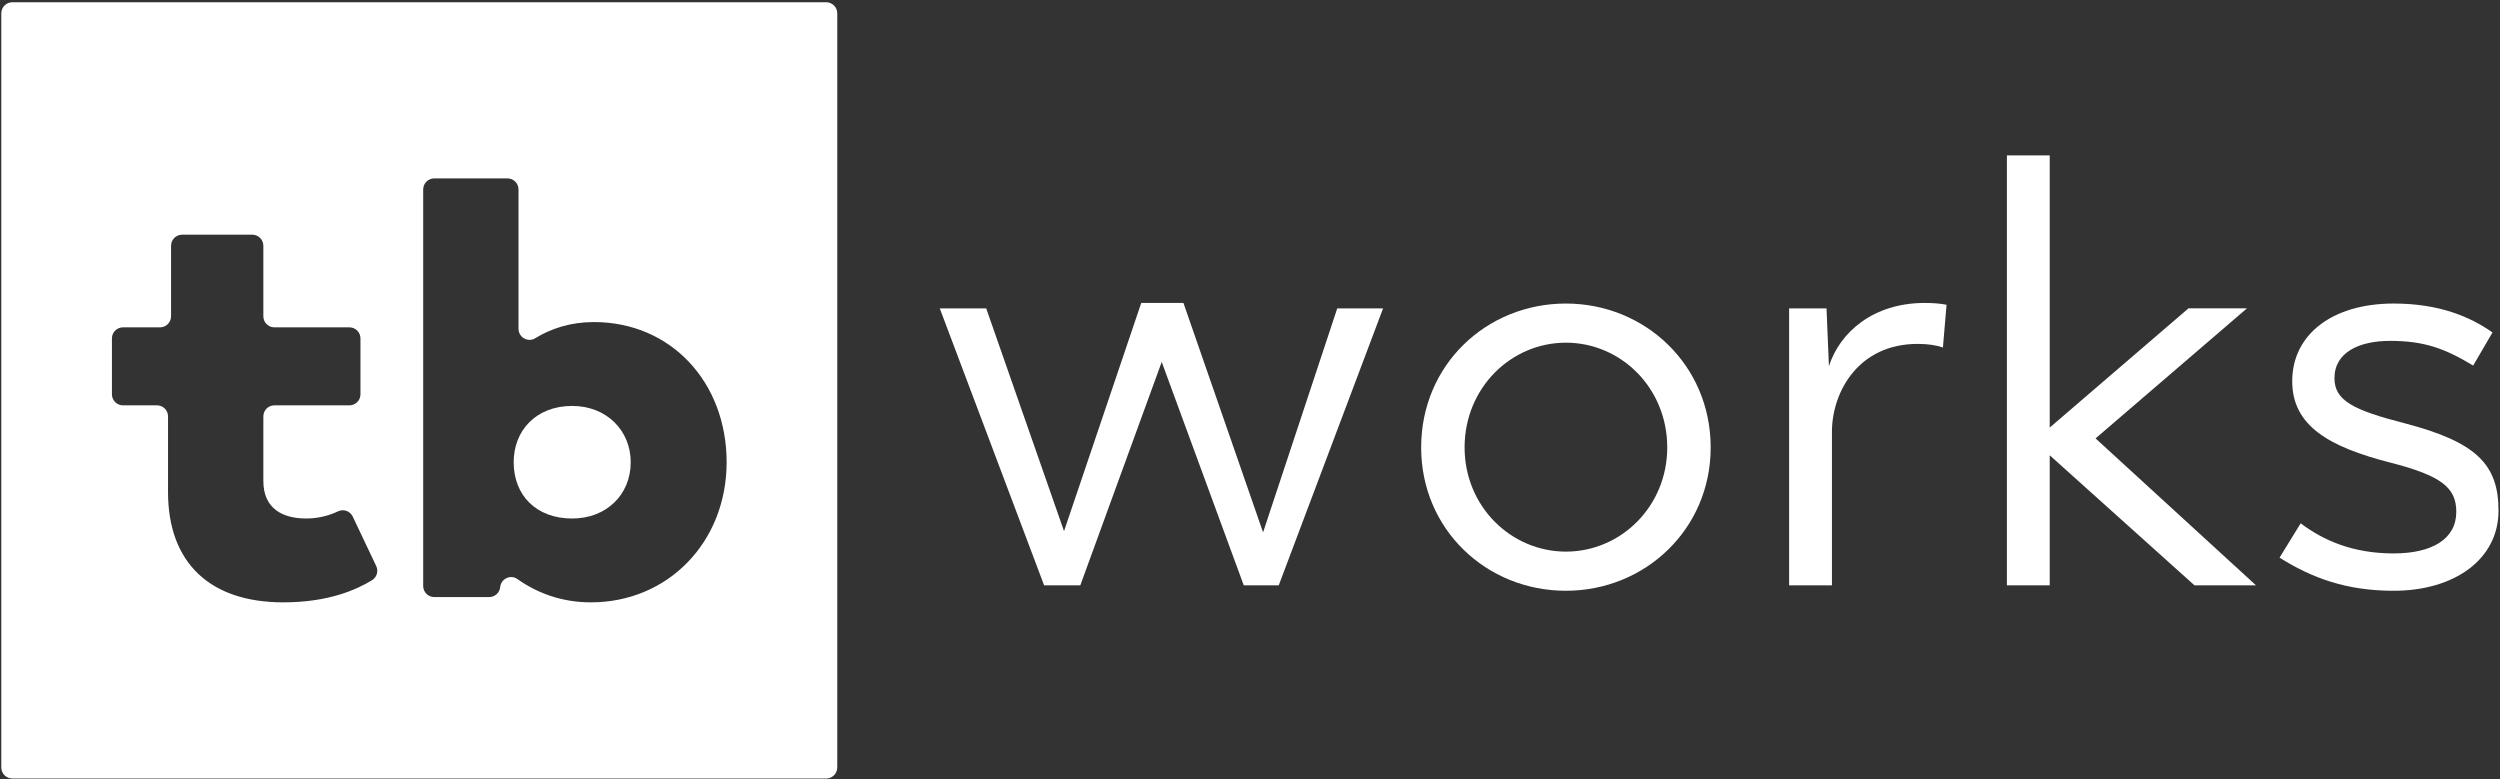
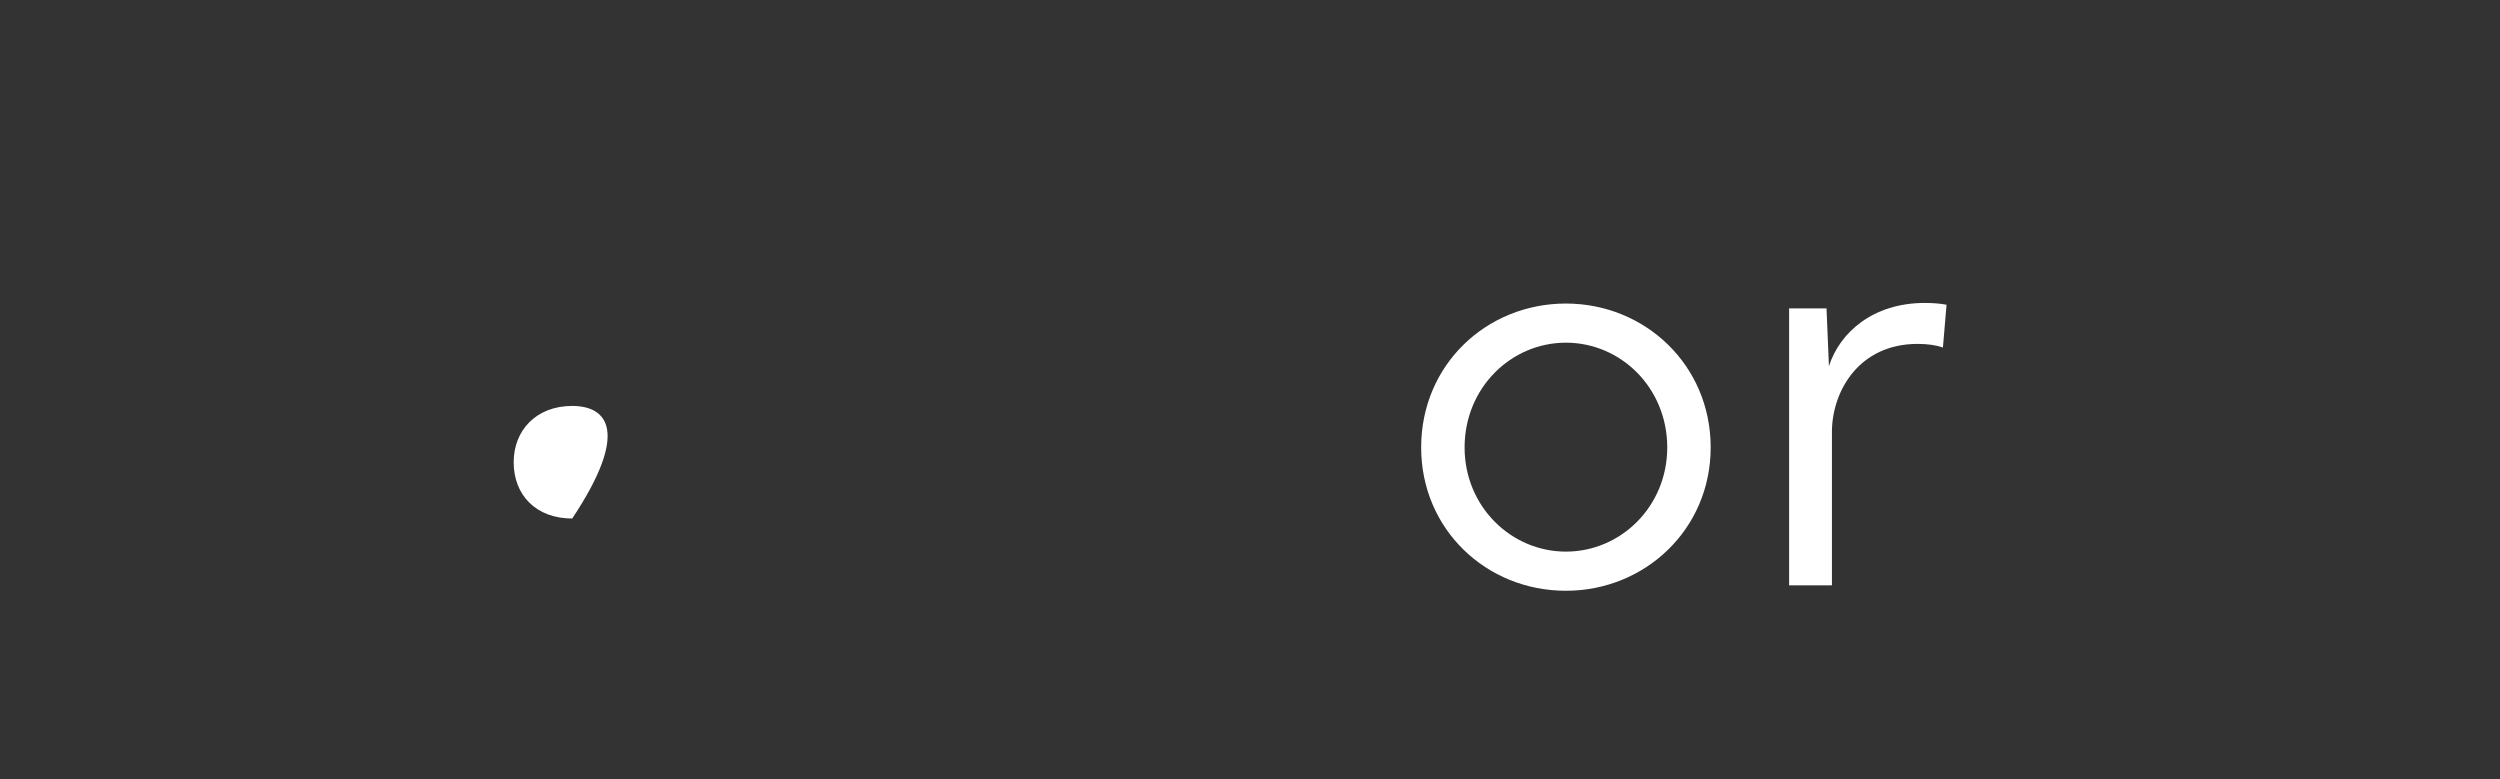
<svg xmlns="http://www.w3.org/2000/svg" width="170px" height="53px" viewBox="0 0 170 53" version="1.1">
  <rect x="0" y="0" width="170" height="53" fill="#333333" stroke="none" />
  <title>Tb_works_logo</title>
  <desc>Created with Sketch.</desc>
  <g id="Page-1" stroke="none" stroke-width="1" fill="none" fill-rule="evenodd">
    <g id="Artboard" fill="#FFFFFF" fill-rule="nonzero">
      <g id="Tb_works_logo">
-         <polygon id="path7" transform="translate(78.977, 30.202) scale(-1, 1) rotate(-180) translate(-78.977, -30.202) " points="94.05 39.435 86.954 20.601 84.576 20.601 78.997 35.791 73.46 20.601 71 20.601 63.904 39.435 67.062 39.435 72.354 24.286 77.604 39.803 80.474 39.803 85.889 24.204 90.933 39.435" />
        <path d="M113.373,30.387 C113.373,34.441 110.215,37.512 106.483,37.512 C102.75,37.512 99.592,34.441 99.592,30.387 C99.592,26.375 102.75,23.304 106.483,23.304 C110.215,23.304 113.373,26.375 113.373,30.387 M96.639,30.387 C96.639,35.997 101.069,40.173 106.483,40.173 C111.855,40.173 116.326,35.997 116.326,30.387 C116.326,24.819 111.855,20.642 106.483,20.642 C101.069,20.642 96.639,24.819 96.639,30.387" id="path8" transform="translate(106.482, 30.407) scale(-1, 1) rotate(-180) translate(-106.482, -30.407) " />
        <path d="M132.365,39.681 L132.119,36.774 C131.627,36.938 131.093,37.019 130.397,37.019 C126.418,37.019 124.613,33.826 124.572,31.124 L124.572,20.601 L121.66,20.601 L121.66,39.435 L124.203,39.435 L124.367,35.504 C125.105,37.798 127.362,39.804 130.889,39.804 C131.422,39.804 131.955,39.763 132.365,39.681" id="path9" transform="translate(127.012, 30.202) scale(-1, 1) rotate(-180) translate(-127.012, -30.202) " />
-         <polygon id="path10" transform="translate(144.938, 25.186) scale(-1, 1) rotate(-180) translate(-144.938, -25.186) " points="149.225 10.569 139.381 19.413 139.381 10.569 136.469 10.569 136.469 39.804 139.381 39.804 139.381 21.297 148.815 29.404 152.793 29.404 142.498 20.56 153.408 10.569" />
-         <path d="M155.01,22.894 L156.446,25.228 C157.964,24.082 159.973,23.181 162.763,23.181 C165.388,23.181 167.028,24.164 167.028,26.007 C167.028,27.644 166.043,28.463 162.516,29.364 C158.374,30.428 155.871,31.861 155.871,34.891 C155.871,38.085 158.62,40.173 162.763,40.173 C165.879,40.173 167.972,39.273 169.489,38.208 L168.176,35.956 C166.208,37.143 164.813,37.634 162.516,37.634 C160.424,37.634 158.743,36.857 158.743,35.096 C158.743,33.581 160.014,32.926 163.542,32.025 C168.381,30.756 169.899,29.241 169.899,26.088 C169.899,22.812 166.946,20.642 162.763,20.642 C159.563,20.642 157.225,21.502 155.01,22.894" id="path11" transform="translate(162.455, 30.407) scale(-1, 1) rotate(-180) translate(-162.455, -30.407) " />
-         <path d="M38.91,35.258 C36.448,35.258 34.93,33.584 34.93,31.431 C34.93,29.197 36.448,27.603 38.91,27.603 C41.248,27.603 42.889,29.237 42.889,31.431 C42.889,33.584 41.248,35.258 38.91,35.258" id="path13" transform="translate(38.91, 31.431) scale(-1, 1) rotate(-180) translate(-38.91, -31.431) " />
-         <path d="M40.181,12.132 C38.187,12.132 36.52,12.77 35.181,13.718 C34.717,14.047 34.069,13.735 34.013,13.169 C33.975,12.784 33.651,12.491 33.265,12.491 L29.529,12.491 C29.114,12.491 28.777,12.828 28.777,13.243 L28.777,40.209 C28.777,40.624 29.114,40.961 29.529,40.961 L34.507,40.961 C34.922,40.961 35.259,40.624 35.259,40.209 L35.259,30.736 C35.259,30.153 35.896,29.786 36.393,30.091 C37.496,30.768 38.832,31.192 40.387,31.192 C45.637,31.192 49.411,27.085 49.411,21.662 C49.411,16.239 45.432,12.132 40.181,12.132 M19.261,12.132 C14.298,12.132 11.426,14.803 11.426,19.628 L11.426,24.778 C11.426,25.193 11.089,25.529 10.674,25.529 L8.363,25.529 C7.948,25.529 7.611,25.866 7.611,26.282 L7.611,30.081 C7.611,30.496 7.948,30.833 8.363,30.833 L10.88,30.833 C11.295,30.833 11.632,31.169 11.632,31.585 L11.632,36.381 C11.632,36.796 11.968,37.133 12.384,37.133 L17.156,37.133 C17.571,37.133 17.908,36.796 17.908,36.381 L17.908,31.585 C17.908,31.169 18.244,30.833 18.659,30.833 L23.76,30.833 C24.176,30.833 24.512,30.496 24.512,30.081 L24.512,26.282 C24.512,25.866 24.176,25.529 23.76,25.529 L18.659,25.529 C18.244,25.529 17.908,25.193 17.908,24.778 L17.908,20.386 C17.908,18.472 19.261,17.834 20.82,17.834 C21.743,17.834 22.469,18.078 22.996,18.325 C23.369,18.499 23.81,18.336 23.986,17.964 L25.583,14.601 C25.749,14.252 25.624,13.835 25.292,13.634 C24.259,13.008 22.375,12.132 19.261,12.132 M0.088,52.187 L0.088,0.906 C0.088,0.49 0.425,0.153 0.84,0.153 L56.182,0.153 C56.597,0.153 56.934,0.49 56.934,0.906 L56.934,52.187 C56.934,52.602 56.597,52.939 56.182,52.939 L0.84,52.939 C0.425,52.939 0.088,52.602 0.088,52.187" id="path15" transform="translate(28.511, 26.546) scale(-1, 1) rotate(-180) translate(-28.511, -26.546) " />
+         <path d="M38.91,35.258 C36.448,35.258 34.93,33.584 34.93,31.431 C34.93,29.197 36.448,27.603 38.91,27.603 C42.889,33.584 41.248,35.258 38.91,35.258" id="path13" transform="translate(38.91, 31.431) scale(-1, 1) rotate(-180) translate(-38.91, -31.431) " />
      </g>
    </g>
  </g>
</svg>